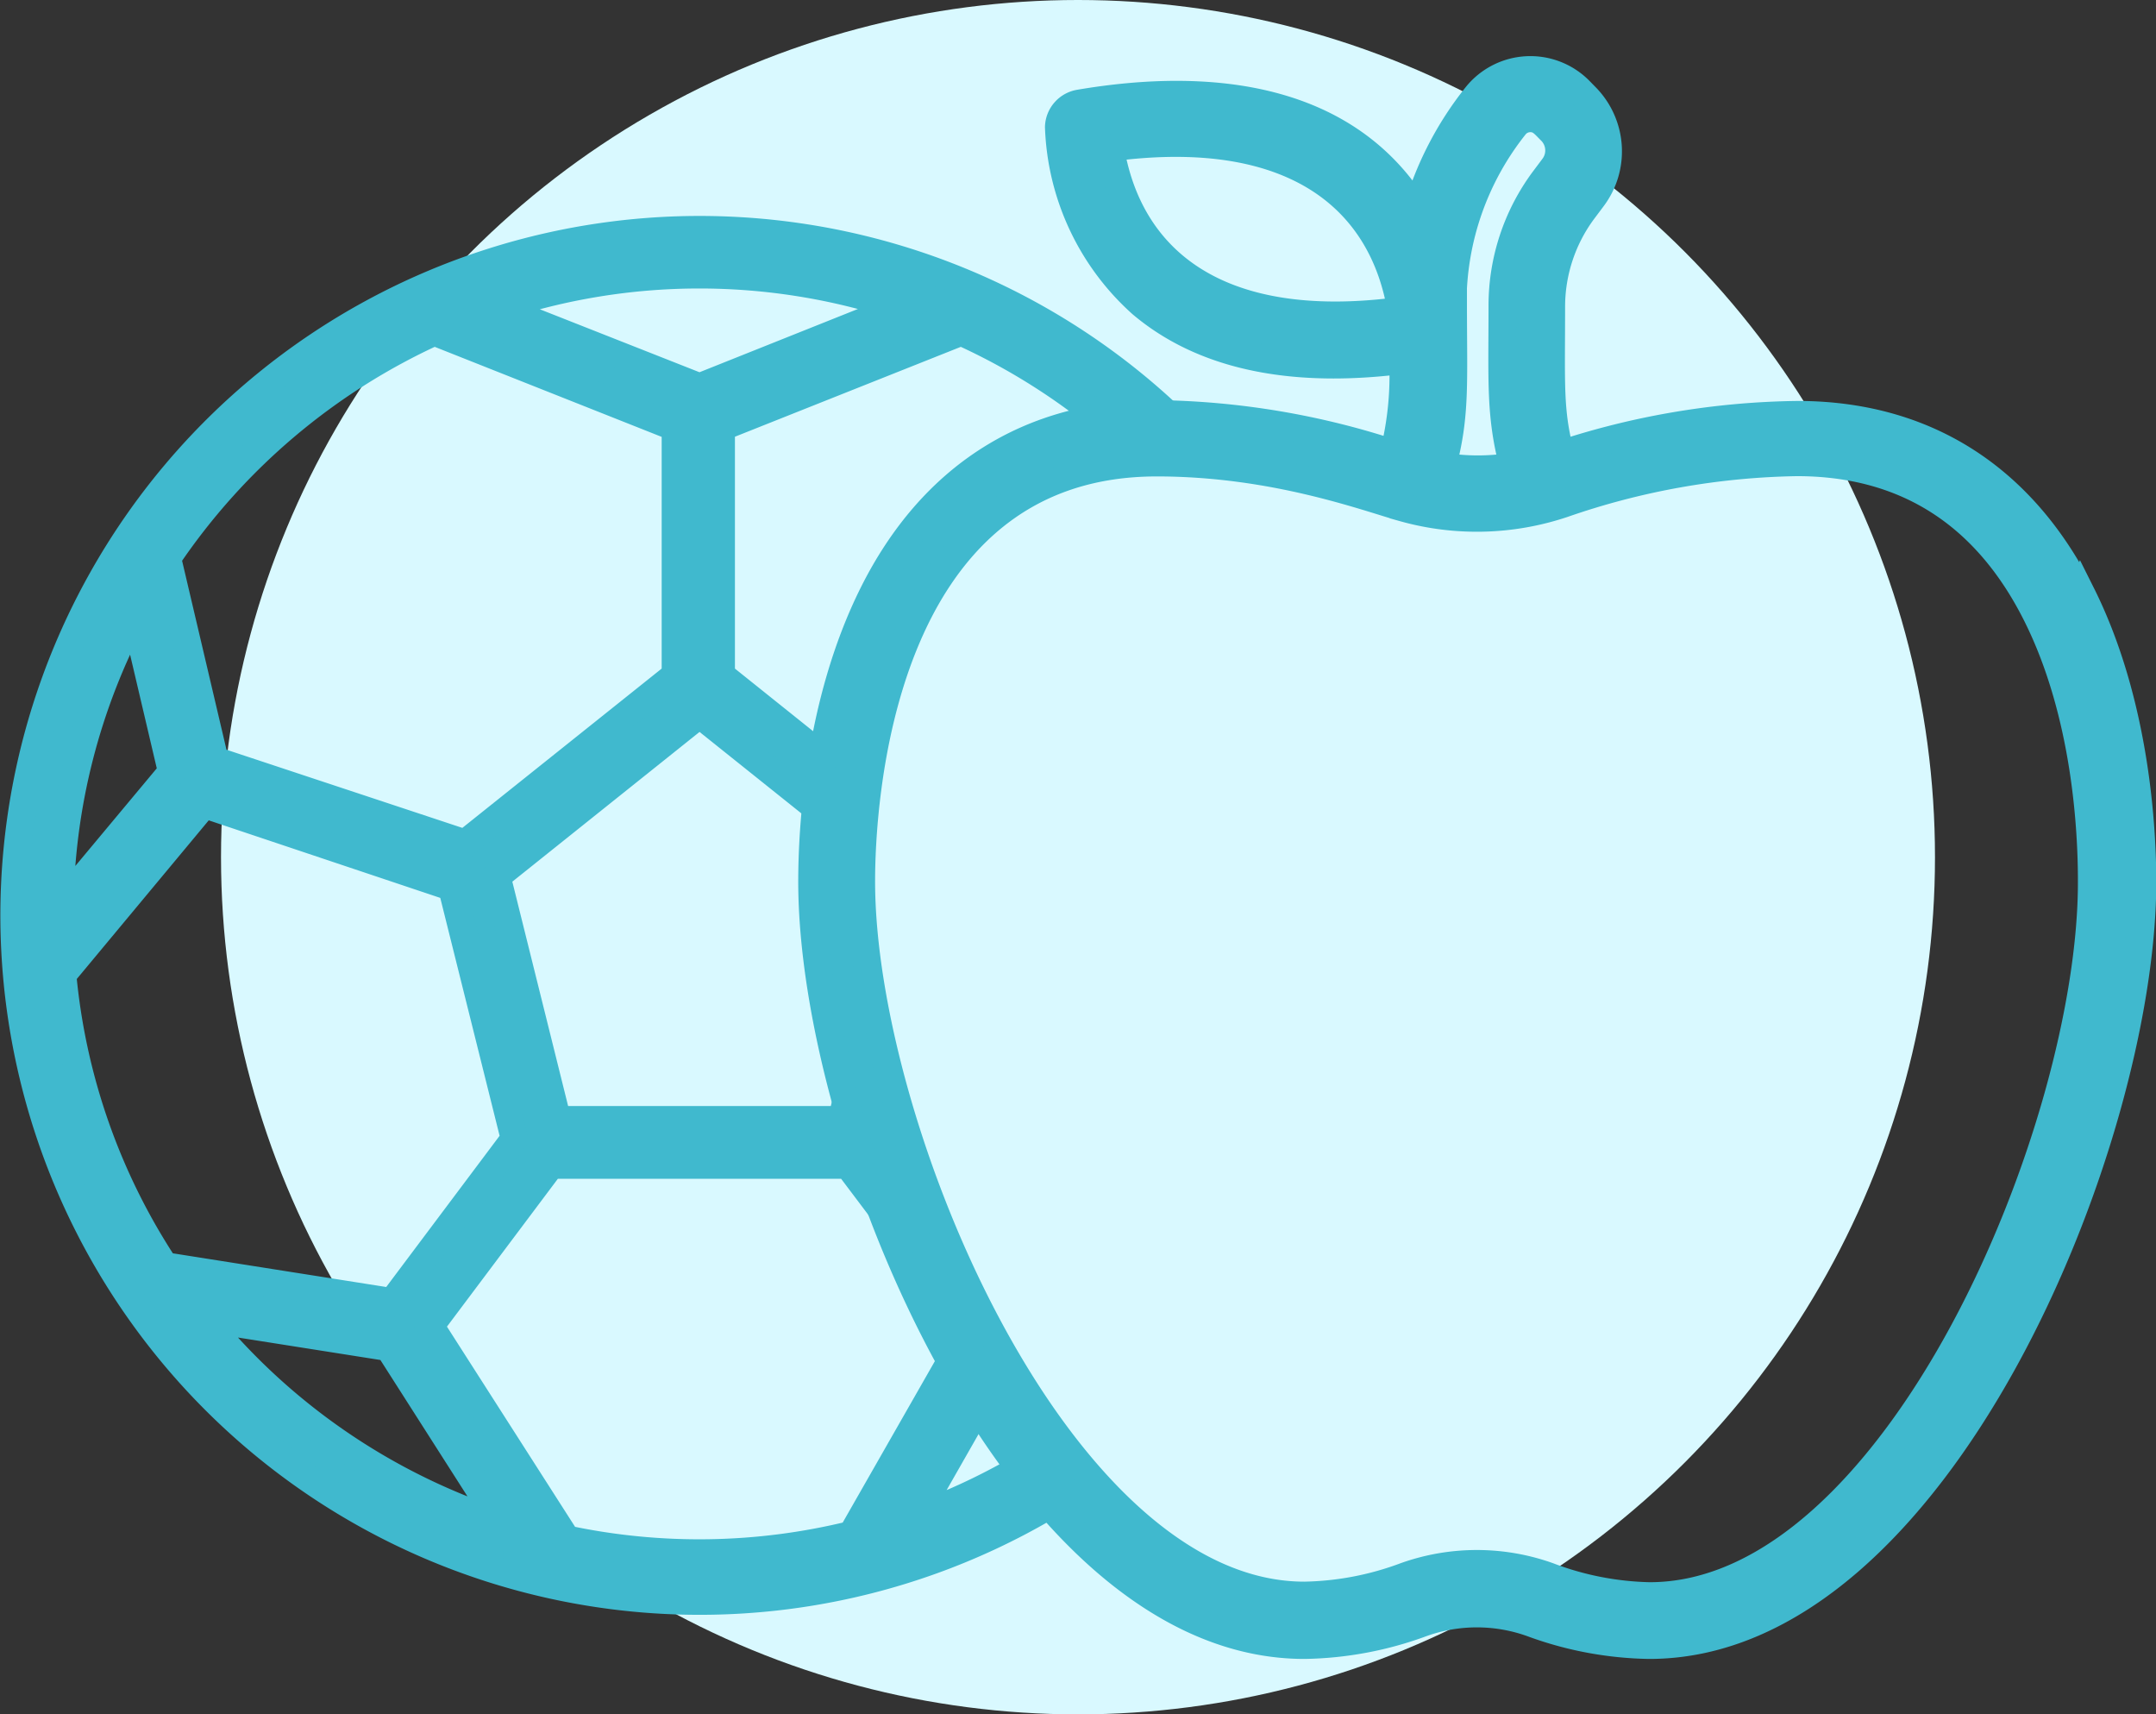
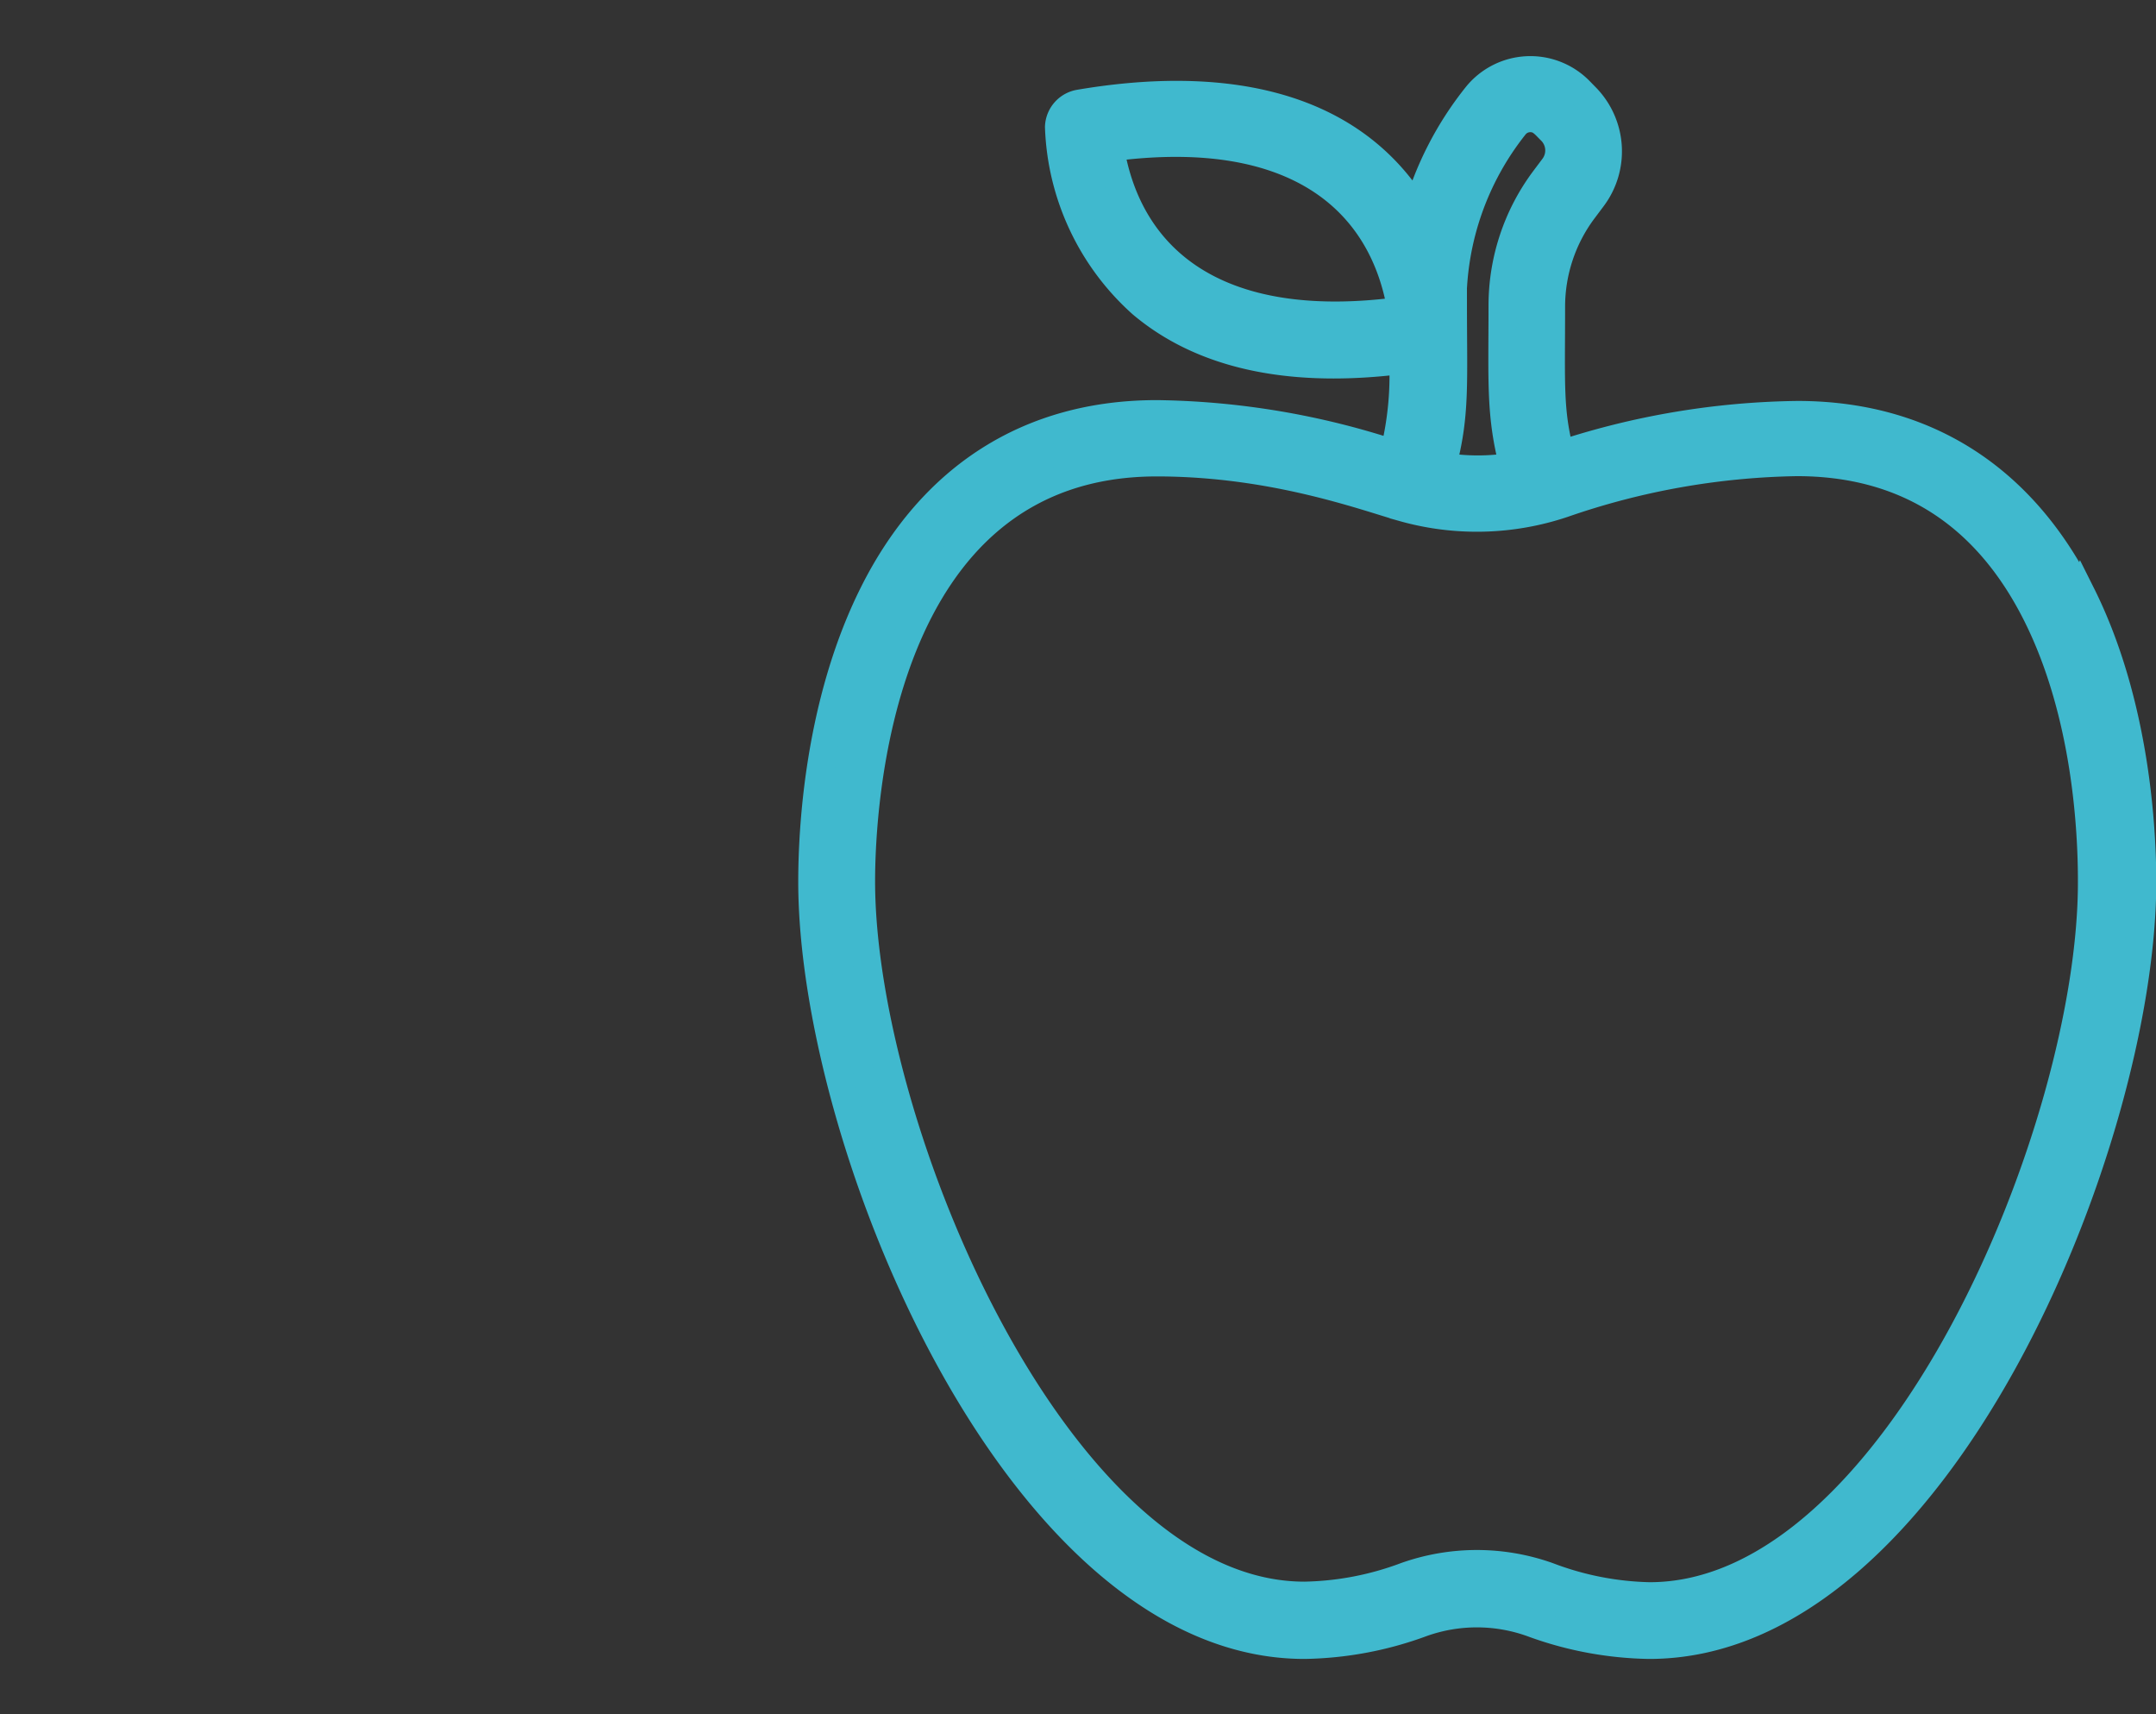
<svg xmlns="http://www.w3.org/2000/svg" viewBox="0 0 155.98 124">
  <rect x="0" y="0" width="155.98" height="124" fill="#333333" stroke="none" />
  <defs>
    <style>.cls-1{fill:#d9f9ff;}.cls-2{fill:#40b9ce;stroke:#40b9ce;stroke-miterlimit:10;stroke-width:2px;}</style>
  </defs>
  <title>NUTRIZIONE_SPORT</title>
  <g id="Livello_2" data-name="Livello 2">
    <g id="Livello_1-2" data-name="Livello 1">
-       <circle class="cls-1" cx="77.99" cy="62" r="62" />
-       <path class="cls-2" d="M73.54,106.37a46,46,0,0,1-7.33,3.38L70.63,102c-.64-1.07-1.27-2.22-1.9-3.45L61.62,111a46.2,46.2,0,0,1-20.63.33h0L31.12,95.91l8.74-11.65H61.35L64.17,88c-1.09-2.85-2.06-5.73-2.88-8.62L60.89,81H40.32L35.94,63.39,50.61,51.66,59,58.37q.2-1.83.54-3.63l-7.37-5.9V30.91L69.54,24a46.36,46.36,0,0,1,11.94,7.81,43.4,43.4,0,0,1,5,.15A49.59,49.59,0,1,0,75.68,109C75,108.18,74.26,107.31,73.54,106.37ZM65.11,22.21,50.61,28,36,22.24A46.09,46.09,0,0,1,65.11,22.21ZM31.42,24l17.45,6.92V48.84L33.65,61,15.54,55,12.1,40.36A46.7,46.7,0,0,1,31.42,24ZM9.75,44.42l2.68,11.41L4.32,65.55A46,46,0,0,1,9.75,44.42ZM4.52,70.49,14.77,58.17l17.92,6,4.54,18.2-8.85,11.8-16.47-2.6A46,46,0,0,1,4.52,70.49ZM14.68,95.33l13.44,2.12,8.13,12.73A46.37,46.37,0,0,1,14.68,95.33Z" />
      <path class="cls-2" d="M150.56,43c-4.26-8.51-11.35-13-20.52-13a56.9,56.9,0,0,0-17.14,2.87c-.83-3.17-.67-5-.67-10.7a11.67,11.67,0,0,1,2.31-6.95l.69-.92a5.61,5.61,0,0,0-.51-7.3l-.47-.48a5,5,0,0,0-7.44.42,24,24,0,0,0-4.31,8.34c-5-8.27-14.82-9.43-24.41-7.8A1.79,1.79,0,0,0,76.6,9.18a18,18,0,0,0,6,12.8c5.16,4.35,12.24,4.91,18.9,4.06a23.22,23.22,0,0,1-.67,6.77,57,57,0,0,0-17.14-2.87c-9.17,0-16.27,4.5-20.52,13-4,8-4.42,17.22-4.42,20.83,0,19,14.94,55.22,35.62,55.22a25.63,25.63,0,0,0,8.52-1.6,11.8,11.8,0,0,1,7.91,0,25.62,25.62,0,0,0,8.51,1.6C140.14,119,155,82.59,155,63.78c0-3.61-.43-12.86-4.42-20.83ZM105.1,21.9a20.61,20.61,0,0,1,4.49-12.8,1.43,1.43,0,0,1,1.12-.54c.71,0,1,.42,1.48.89a2,2,0,0,1,.19,2.65l-.69.92a15.25,15.25,0,0,0-3,9.09c0,5.53-.18,7.92.8,11.62a15.89,15.89,0,0,1-5.15,0c1-3.71.79-6,.79-11.83ZM80.32,10.68c13.62-1.81,19.8,4,21.06,11.79-13.57,1.82-19.79-3.92-21.06-11.79Zm39,104.76A21.89,21.89,0,0,1,112,114a15.39,15.39,0,0,0-10.31,0,21.9,21.9,0,0,1-7.32,1.4c-17.84,0-32.06-33.83-32.06-51.66,0-5.05,1-30.28,21.38-30.28,8.46,0,15.06,2.48,17.85,3.27a19.62,19.62,0,0,0,11.55-.29,54.1,54.1,0,0,1,16.91-3c7.84,0,13.67,3.71,17.33,11s4,15.89,4,19.24C151.41,81.59,137.22,115.44,119.35,115.44Z" />
    </g>
  </g>
</svg>